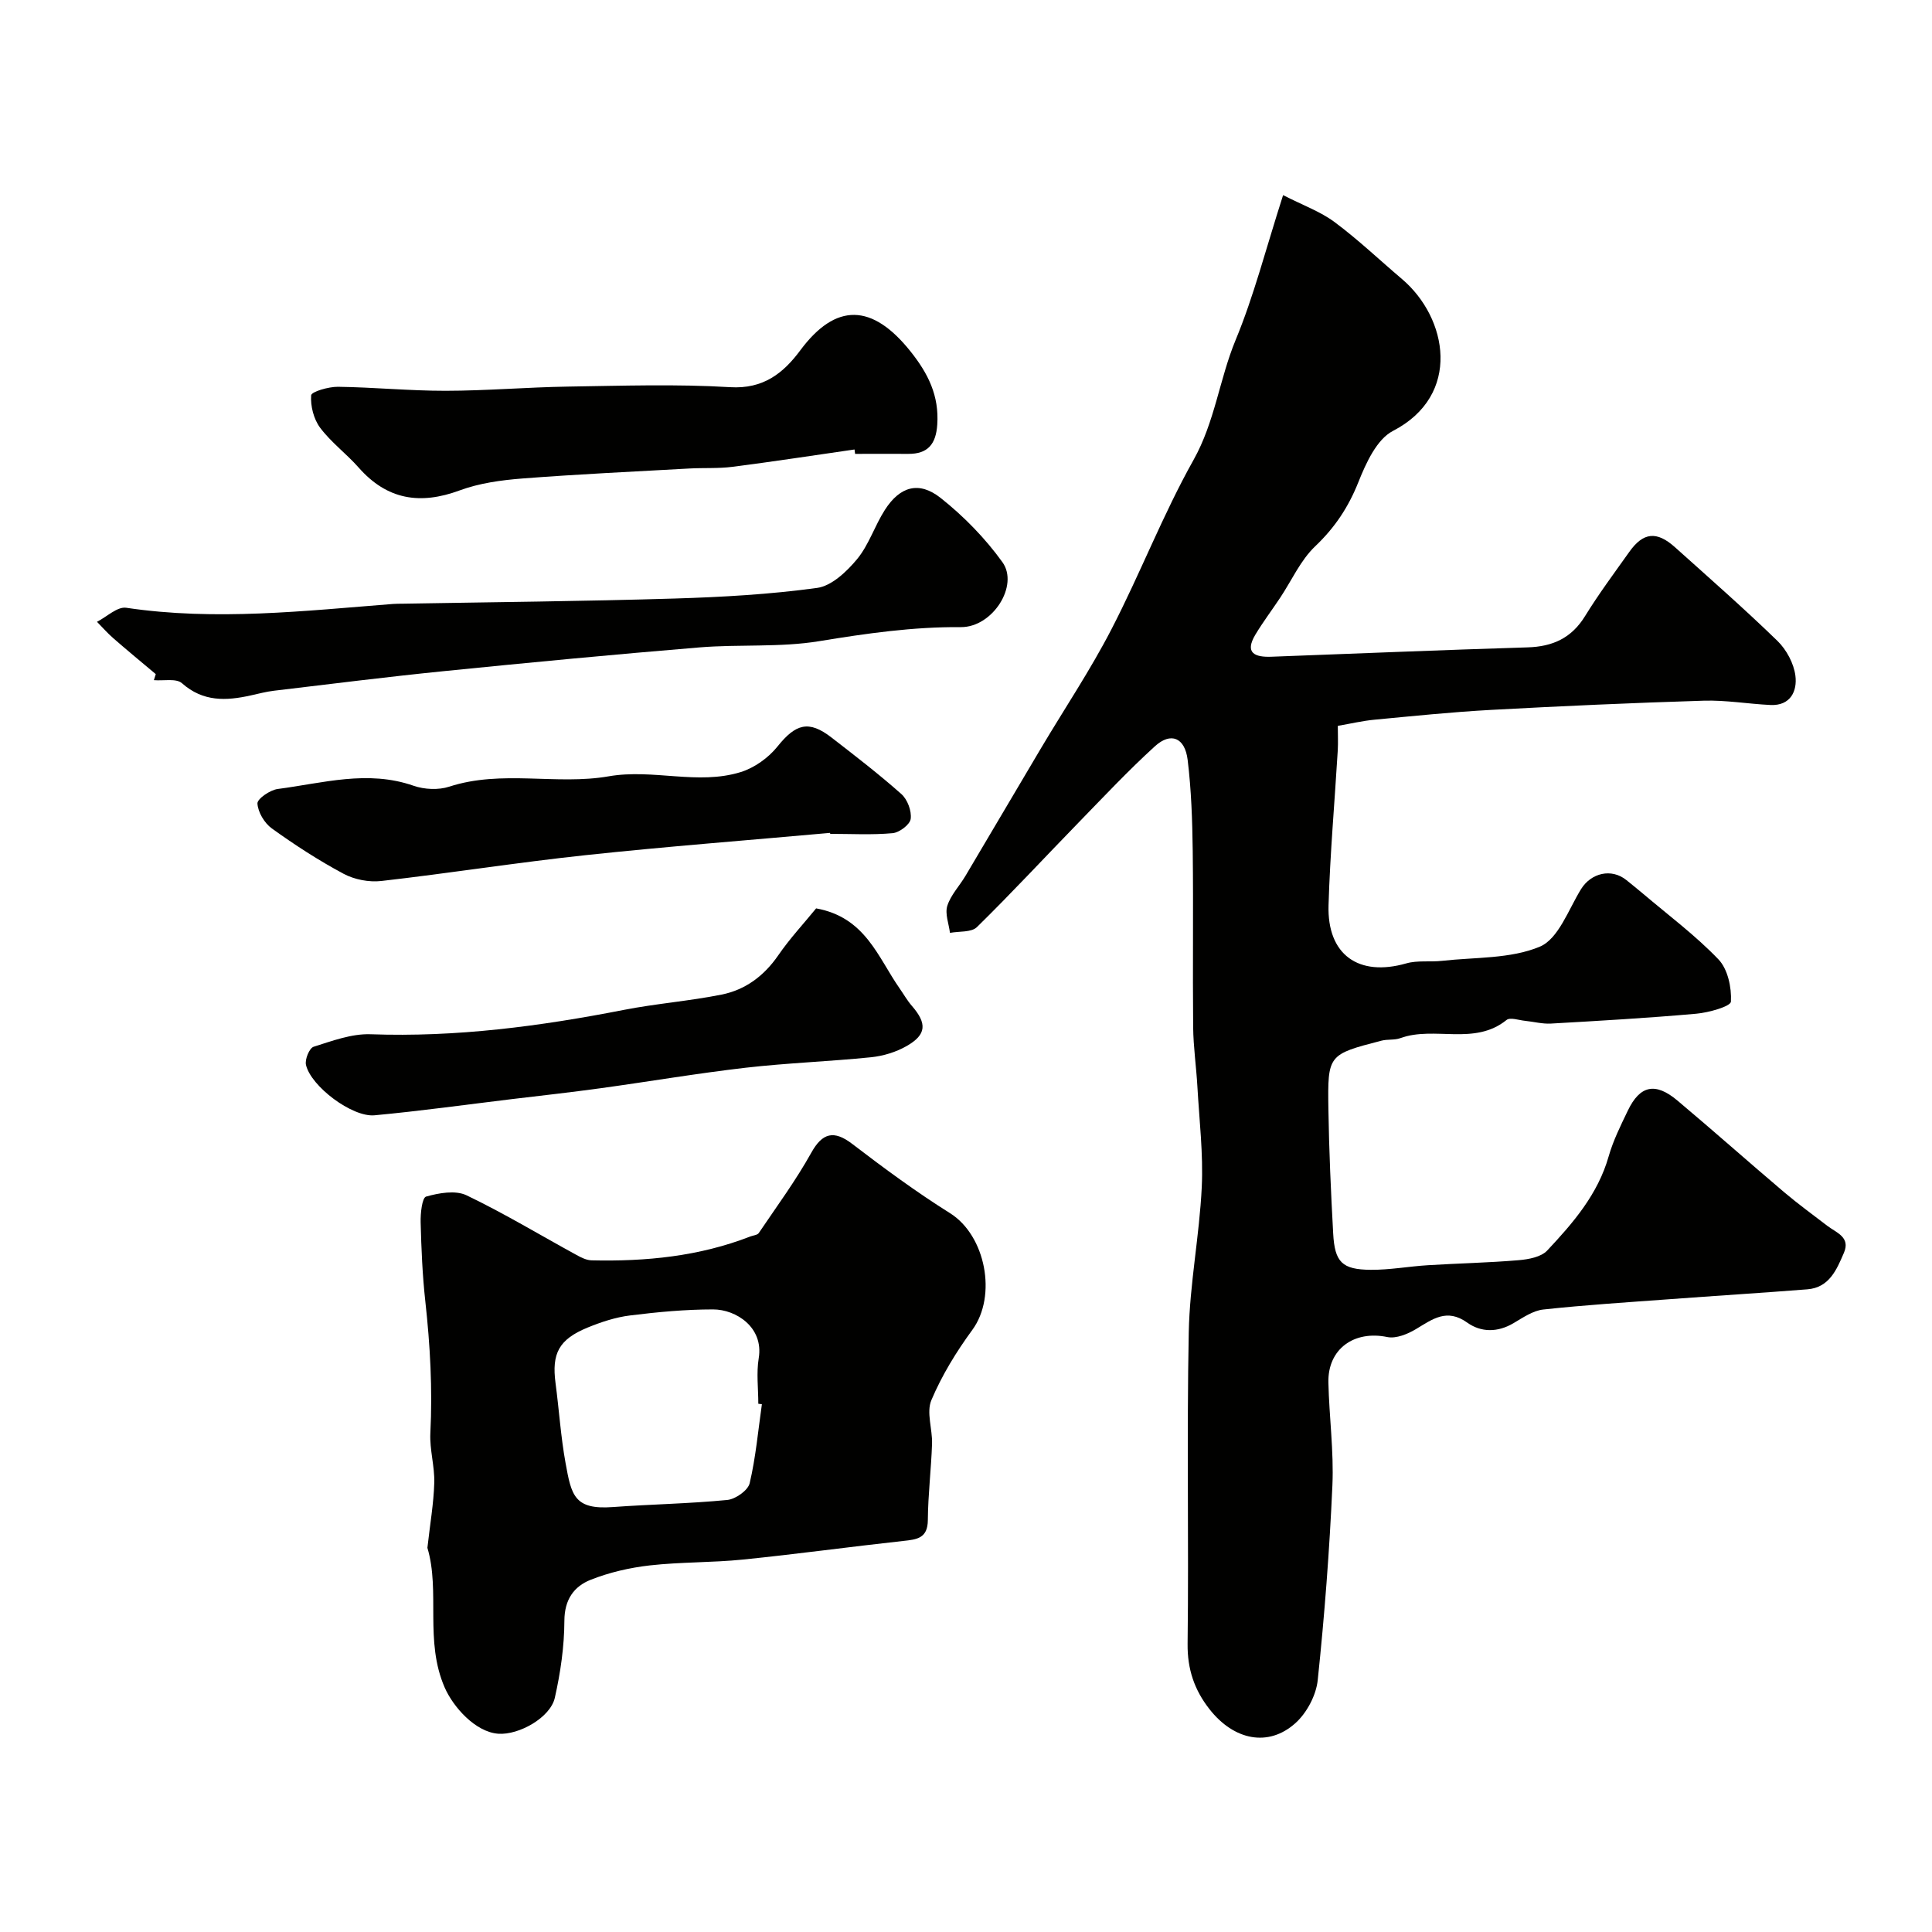
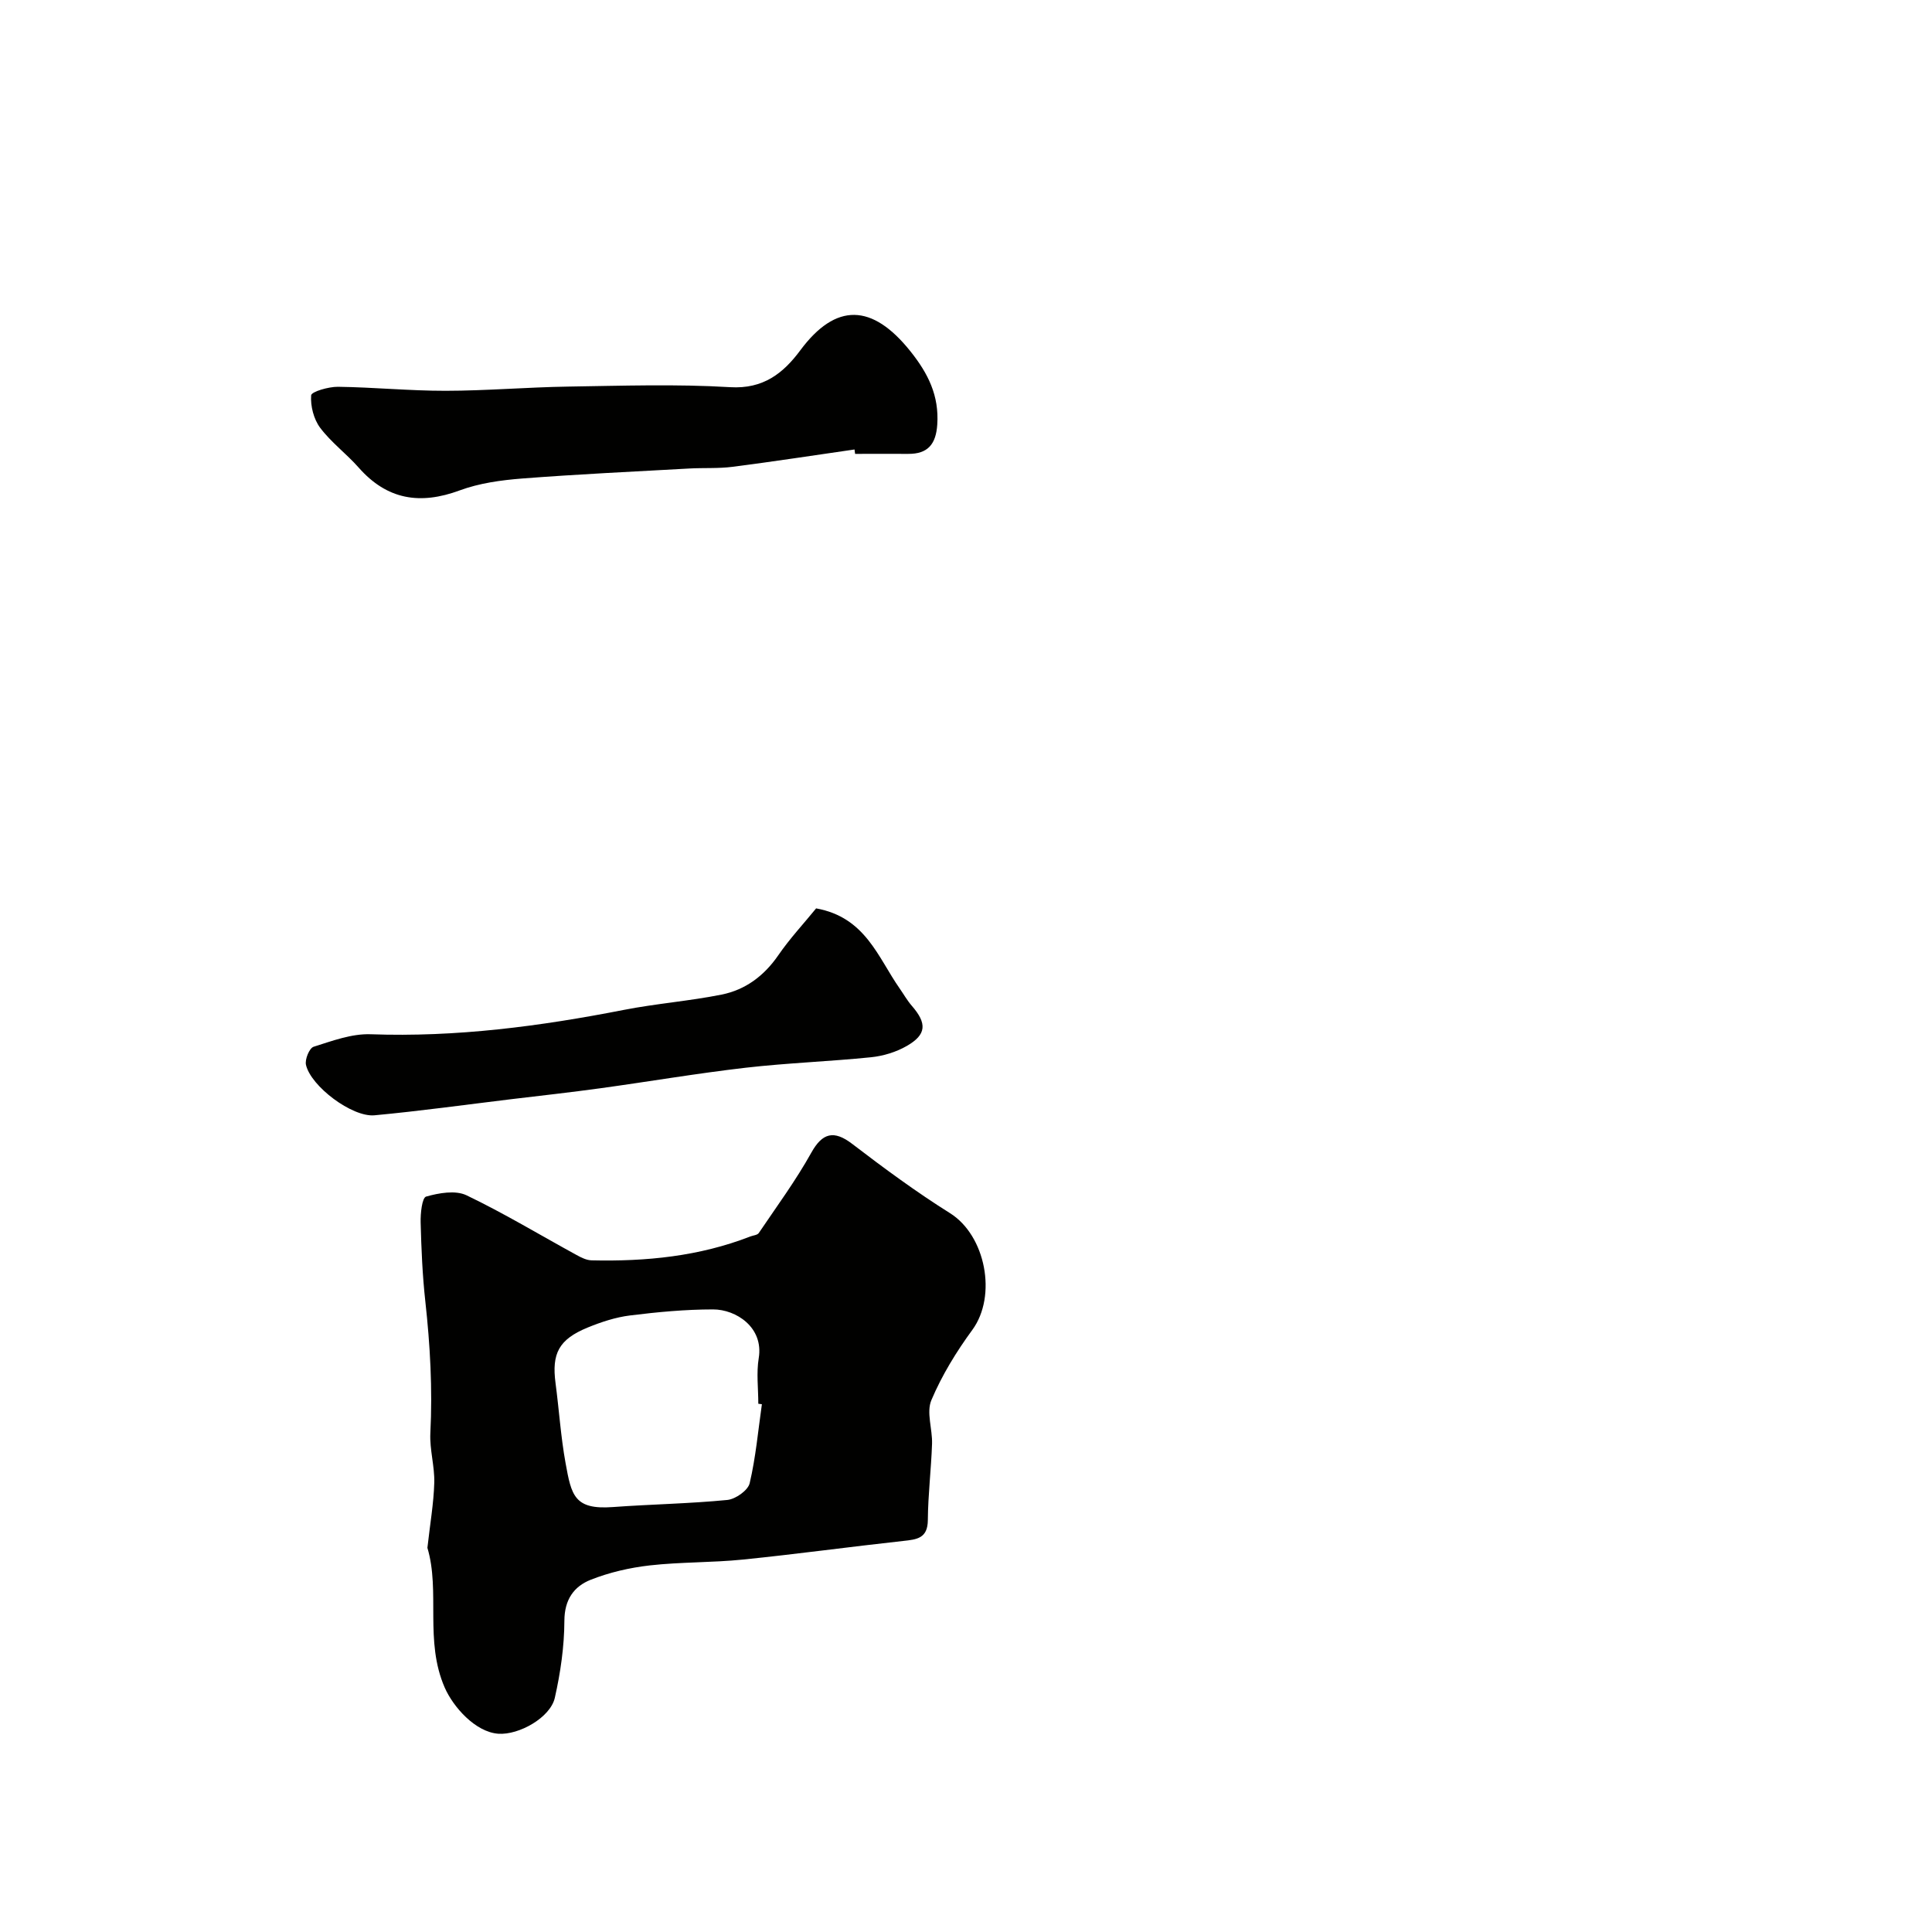
<svg xmlns="http://www.w3.org/2000/svg" enable-background="new 0 0 400 400" viewBox="0 0 400 400">
  <g fill="#010100">
-     <path d="m265.65 40.4c4.13 2.11 7.73 3.4 10.66 5.58 4.87 3.62 9.3 7.84 13.94 11.78 9.49 8.04 12.44 24.06-1.86 31.46-3.36 1.74-5.59 6.68-7.16 10.62-2.07 5.19-4.87 9.4-8.93 13.26-3.05 2.9-4.87 7.08-7.27 10.68-1.69 2.54-3.54 4.99-5.11 7.6-2.3 3.85-.09 4.71 3.29 4.59 17.69-.66 35.38-1.4 53.08-1.94 5.18-.16 9.07-1.92 11.87-6.46 2.82-4.58 6.05-8.92 9.17-13.31 2.89-4.07 5.67-4.36 9.46-.96 7.13 6.4 14.34 12.72 21.21 19.39 1.87 1.82 3.4 4.67 3.72 7.22.4 3.15-1 6.25-5.18 6.05-4.61-.22-9.22-1.03-13.8-.89-14.71.45-29.41 1.11-44.11 1.91-8.05.44-16.07 1.27-24.1 2.03-2.41.23-4.78.79-7.55 1.27 0 1.79.08 3.44-.01 5.07-.64 10.69-1.59 21.36-1.91 32.05-.31 10.3 6.24 14.88 16.09 12.06 2.33-.67 4.95-.25 7.42-.53 6.82-.77 14.17-.38 20.25-2.94 3.83-1.62 5.9-7.64 8.49-11.86 2.09-3.41 6.33-4.43 9.44-1.9 1.14.93 2.29 1.84 3.41 2.79 5.27 4.47 10.86 8.64 15.62 13.6 1.94 2.02 2.75 5.84 2.59 8.75-.05 1-4.6 2.28-7.18 2.51-10.01.89-20.06 1.47-30.09 2.04-1.77.1-3.57-.39-5.36-.57-1.3-.13-3.08-.78-3.83-.17-6.68 5.39-14.91 1.18-22 3.76-1.2.44-2.63.19-3.89.52-11.04 2.86-11.16 2.88-10.99 14.12.13 8.6.52 17.2.99 25.79.32 5.96 1.84 7.49 7.8 7.53 3.93.03 7.86-.71 11.79-.95 6.26-.39 12.54-.51 18.79-1.04 2.06-.17 4.67-.65 5.94-2.01 5.36-5.71 10.49-11.64 12.72-19.5.93-3.26 2.48-6.37 3.96-9.45 2.52-5.25 5.7-5.94 10.29-2.08 7.44 6.25 14.69 12.7 22.1 18.98 2.87 2.43 5.92 4.64 8.91 6.94 1.88 1.44 4.85 2.33 3.44 5.6-1.49 3.46-3.02 7.19-7.56 7.55-9.52.75-19.06 1.34-28.58 2.05-8.7.64-17.42 1.19-26.09 2.13-2.14.23-4.23 1.68-6.18 2.83-3.28 1.94-6.71 1.93-9.58-.12-4.23-3.02-7.18-.71-10.6 1.34-1.73 1.04-4.13 2.02-5.94 1.65-6.88-1.43-12.36 2.46-12.2 9.43.16 7.1 1.14 14.21.83 21.28-.6 13.47-1.63 26.93-3.04 40.33-.33 3.13-2.25 6.76-4.6 8.88-5.6 5.05-12.75 3.57-17.79-2.85-3.14-3.99-4.61-8.29-4.55-13.56.26-21.5-.19-43 .24-64.5.2-10.02 2.21-20 2.69-30.04.33-6.9-.51-13.86-.9-20.79-.23-4.12-.84-8.24-.88-12.36-.12-12.17.06-24.33-.09-36.5-.08-6.28-.29-12.59-1.05-18.82-.57-4.62-3.48-5.81-6.77-2.82-5.54 5.04-10.67 10.52-15.9 15.89-6.99 7.18-13.8 14.54-20.96 21.56-1.15 1.12-3.68.83-5.58 1.19-.23-1.88-1.07-3.96-.55-5.6.71-2.24 2.52-4.11 3.76-6.2 5.24-8.82 10.44-17.68 15.68-26.5 4.86-8.17 10.17-16.1 14.53-24.53 5.97-11.54 10.66-23.77 17.01-35.09 4.42-7.89 5.35-16.68 8.7-24.8 3.77-9.08 6.22-18.73 9.84-30.02z" />
    <path d="m88.49 320.46c.55-4.96 1.3-9.2 1.42-13.46.1-3.42-.98-6.88-.81-10.29.46-9.13-.04-18.19-1.04-27.27-.6-5.42-.83-10.9-.97-16.35-.05-1.86.29-5.11 1.13-5.35 2.64-.75 6.07-1.36 8.36-.27 7.79 3.73 15.21 8.22 22.8 12.37.96.53 2.06 1.08 3.11 1.1 11.23.26 22.27-.82 32.85-4.94.6-.23 1.47-.28 1.76-.72 3.71-5.49 7.66-10.86 10.88-16.64 2.28-4.09 4.66-4.72 8.46-1.81 6.57 5.03 13.26 9.96 20.26 14.35 7.35 4.61 9.78 17.09 4.61 24.16-3.31 4.52-6.31 9.41-8.48 14.55-1.07 2.53.24 6 .14 9.04-.18 5.26-.83 10.52-.87 15.78-.03 3.81-2.27 4.02-5.12 4.33-11.06 1.21-22.09 2.73-33.16 3.85-6.4.65-12.89.49-19.28 1.21-4.15.47-8.35 1.44-12.23 2.97-3.47 1.37-5.44 4.09-5.46 8.47-.02 5.34-.8 10.75-1.98 15.97-.92 4.09-7.43 7.75-11.71 7.44-4.76-.35-9.34-5.56-11.09-9.56-4.22-9.67-.88-19.87-3.58-28.93zm69.25-29.73c-.25-.03-.49-.07-.74-.1 0-3.16-.42-6.38.09-9.46 1.04-6.35-4.69-10.07-9.45-10.07-5.73 0-11.49.54-17.19 1.25-3 .37-5.99 1.36-8.8 2.51-5.95 2.45-7.45 5.35-6.63 11.52.73 5.5 1.08 11.06 2.07 16.51 1.21 6.68 1.78 9.72 9.79 9.13 7.9-.58 15.83-.7 23.71-1.47 1.7-.17 4.27-1.98 4.62-3.46 1.26-5.34 1.75-10.89 2.53-16.36z" />
-     <path d="m32.25 139.57c-2.94-2.47-5.9-4.91-8.8-7.44-1.2-1.04-2.25-2.26-3.37-3.39 2.02-1.03 4.21-3.18 6.04-2.91 18.5 2.76 36.88.65 55.28-.79.66-.05 1.33-.04 2-.05 18.75-.33 37.51-.5 56.25-1.07 9.87-.3 19.77-.86 29.54-2.2 3.01-.42 6.13-3.39 8.27-5.97 2.44-2.96 3.64-6.91 5.75-10.19 3.11-4.85 7.05-6.03 11.56-2.45 4.78 3.79 9.21 8.33 12.77 13.28 3.47 4.81-2.01 13.5-8.61 13.45-9.94-.08-19.58 1.31-29.34 2.91-8.12 1.33-16.55.61-24.8 1.29-17.66 1.46-35.31 3.14-52.95 4.92-11.73 1.18-23.43 2.66-35.13 4.05-1.61.19-3.2.62-4.79.97-5.1 1.13-9.87 1.36-14.25-2.53-1.19-1.05-3.83-.46-5.81-.63.12-.41.26-.83.39-1.25z" />
    <path d="m176.92 93.06c-8.42 1.21-16.82 2.51-25.26 3.59-2.96.38-5.99.18-8.98.35-11.53.64-23.06 1.18-34.57 2.07-4.36.34-8.87.96-12.93 2.46-8.21 3.04-15.05 1.95-20.93-4.73-2.53-2.87-5.7-5.21-7.97-8.24-1.33-1.78-2.02-4.5-1.86-6.71.06-.76 3.6-1.79 5.55-1.77 7.43.1 14.86.84 22.28.83 8.44-.01 16.88-.74 25.33-.87 11.2-.17 22.43-.55 33.58.12 6.89.42 11.03-2.91 14.54-7.64 7.35-9.89 14.87-9.71 22.8.22 3.68 4.61 5.95 9.19 5.55 15.17-.27 4.03-1.93 6.09-6.02 6.06-3.66-.02-7.33 0-10.99 0-.03-.28-.07-.6-.12-.91z" />
-     <path d="m171.85 172.44c-16.86 1.52-33.75 2.81-50.59 4.61-14.13 1.51-28.19 3.74-42.31 5.35-2.55.29-5.57-.29-7.83-1.5-5.16-2.76-10.1-5.97-14.85-9.39-1.52-1.09-2.86-3.35-2.97-5.15-.06-.96 2.61-2.81 4.21-3.01 9.32-1.21 18.6-3.99 28.11-.67 2.24.78 5.16.92 7.39.19 10.9-3.55 22.2-.26 33-2.14 9.25-1.61 18.43 1.88 27.35-.88 2.83-.88 5.73-2.95 7.59-5.27 3.78-4.72 6.47-5.54 11.18-1.9 4.91 3.8 9.85 7.6 14.49 11.72 1.26 1.12 2.15 3.5 1.93 5.14-.15 1.18-2.35 2.84-3.75 2.96-4.27.39-8.6.14-12.91.14-.01-.06-.02-.13-.04-.2z" />
    <path d="m168.97 188.07c10.22 1.84 12.79 10.14 17.28 16.56.84 1.2 1.57 2.5 2.53 3.61 3.17 3.64 3.07 5.96-1.05 8.32-2.19 1.26-4.85 2.07-7.37 2.33-8.64.88-17.34 1.18-25.96 2.17-10.06 1.16-20.05 2.87-30.08 4.25-6.16.85-12.34 1.53-18.51 2.27-9.42 1.14-18.83 2.45-28.27 3.33-4.64.43-13.18-6.01-14.19-10.44-.26-1.13.7-3.47 1.58-3.75 3.84-1.21 7.88-2.73 11.8-2.59 17.73.64 35.1-1.65 52.42-5.04 6.7-1.31 13.56-1.83 20.25-3.17 4.92-.99 8.78-3.86 11.72-8.12 2.39-3.48 5.32-6.62 7.85-9.73z" />
  </g>
</svg>